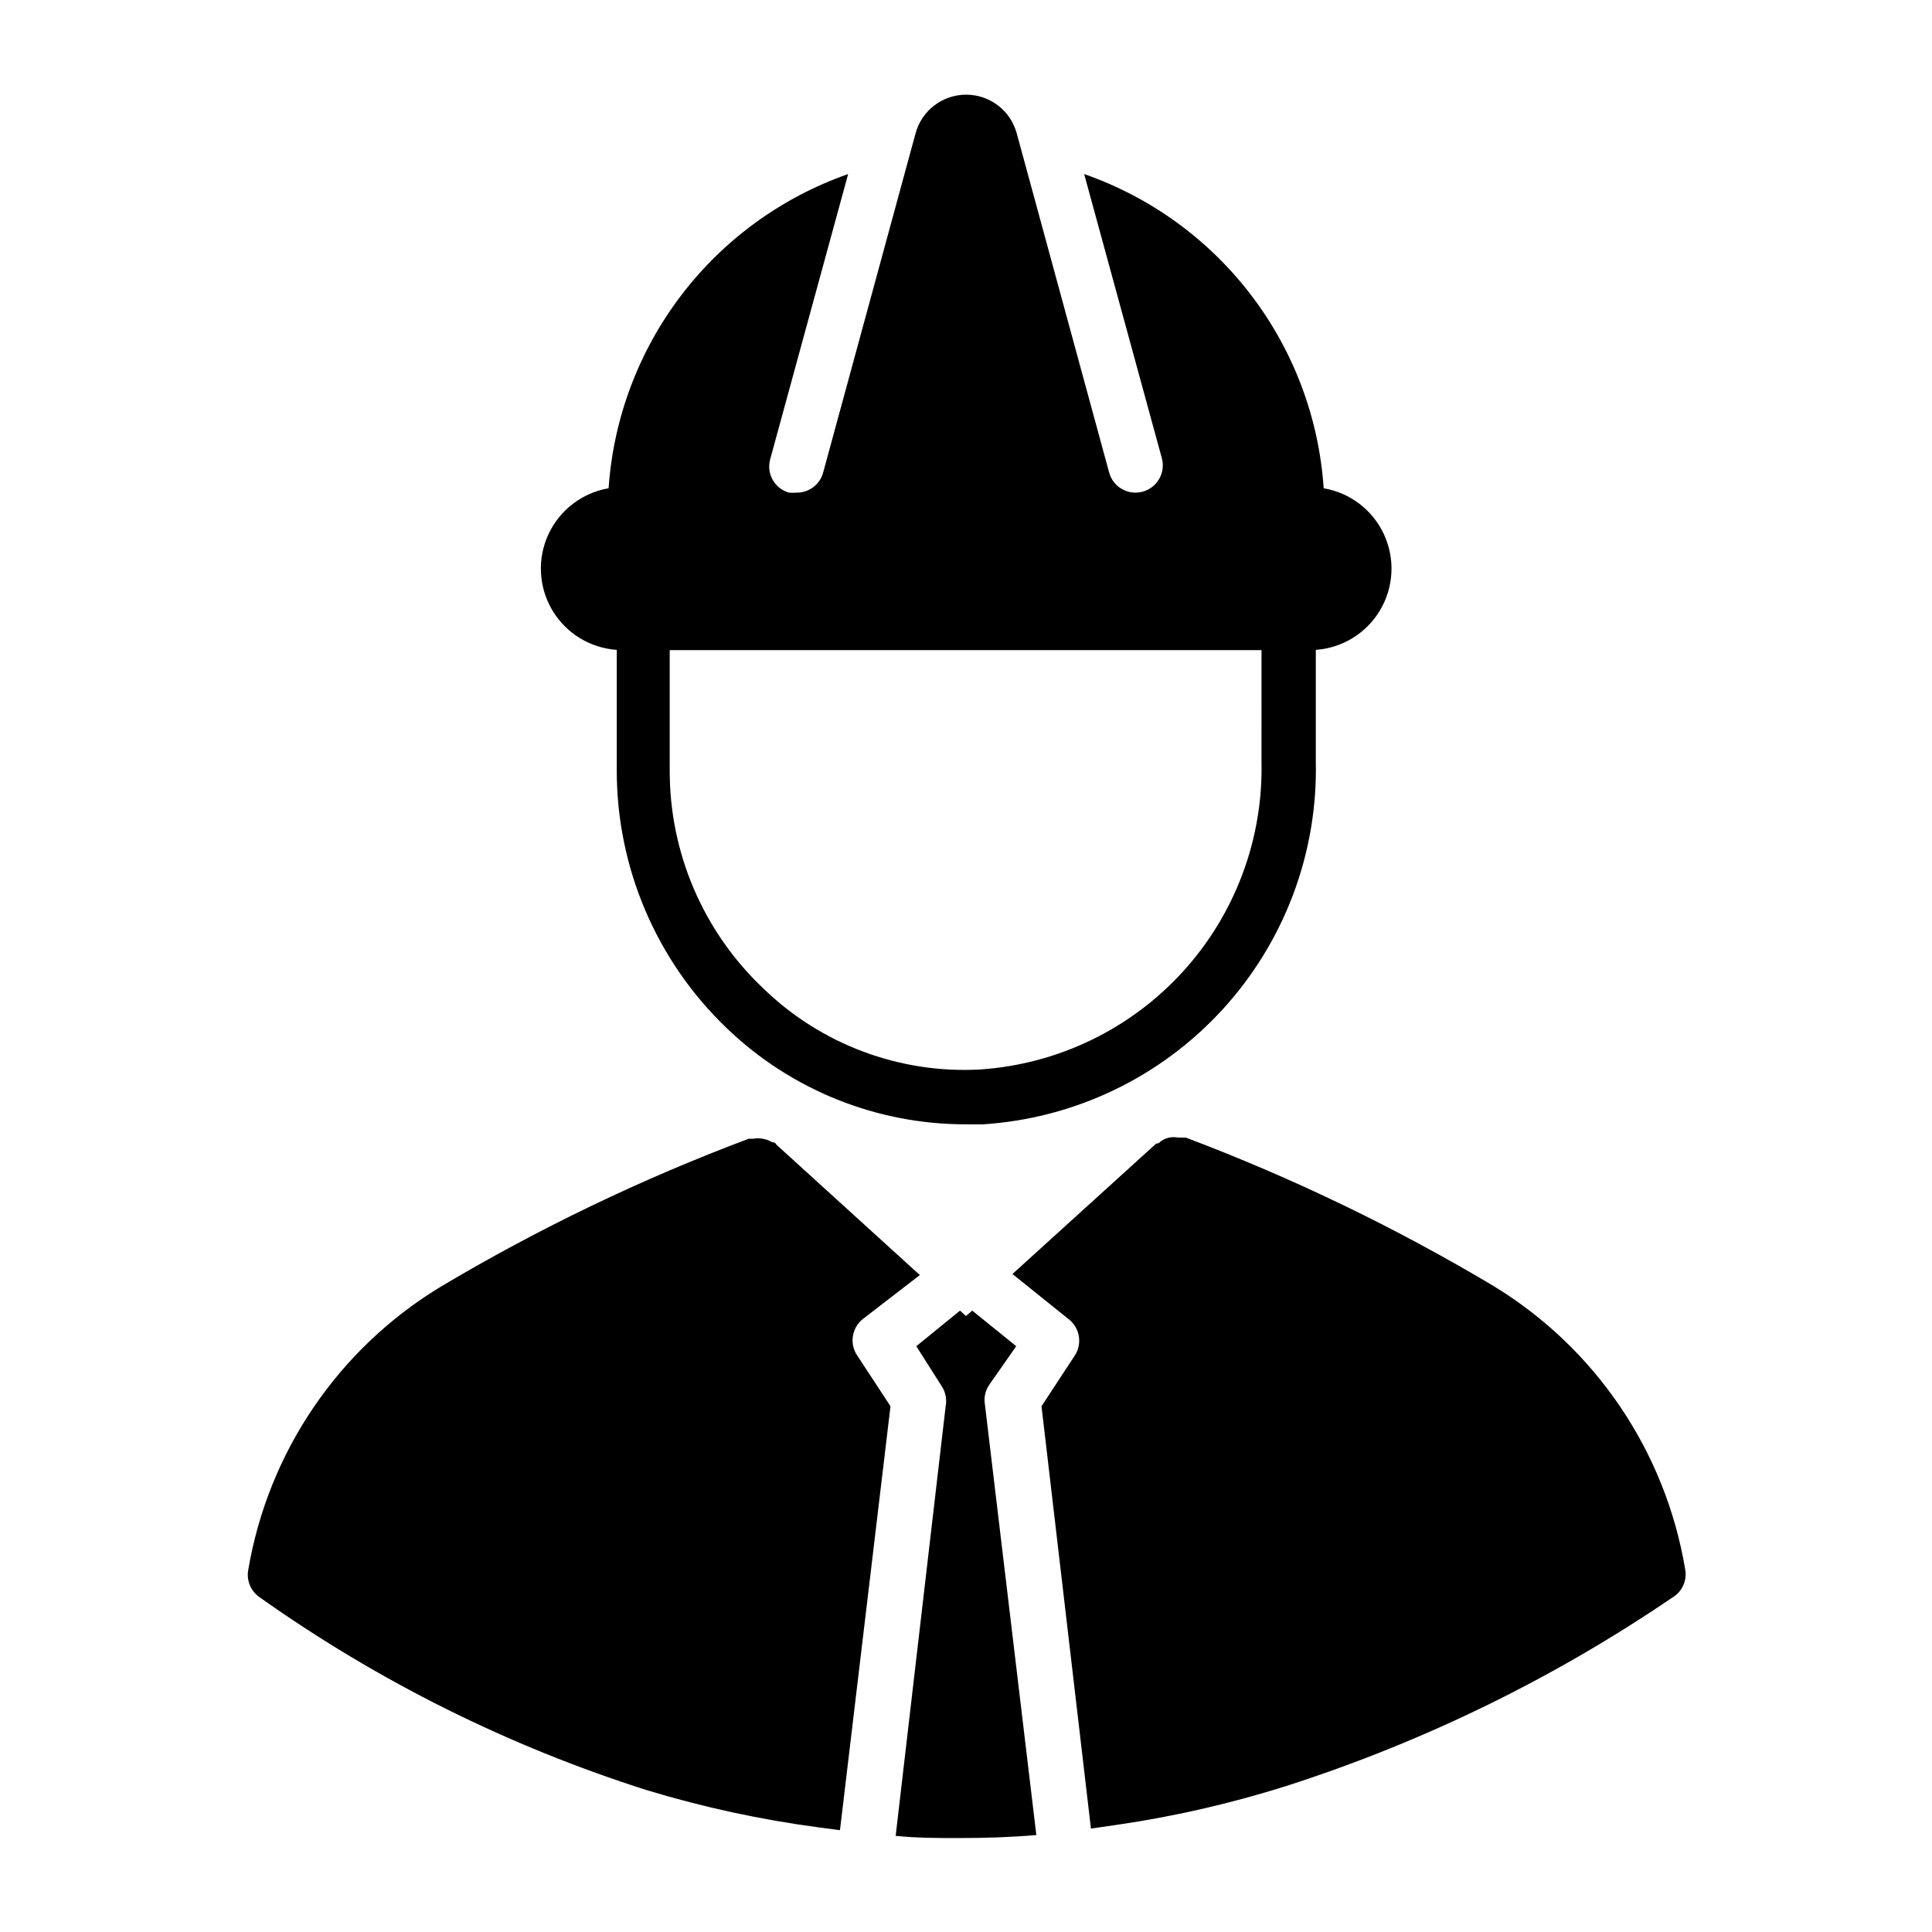
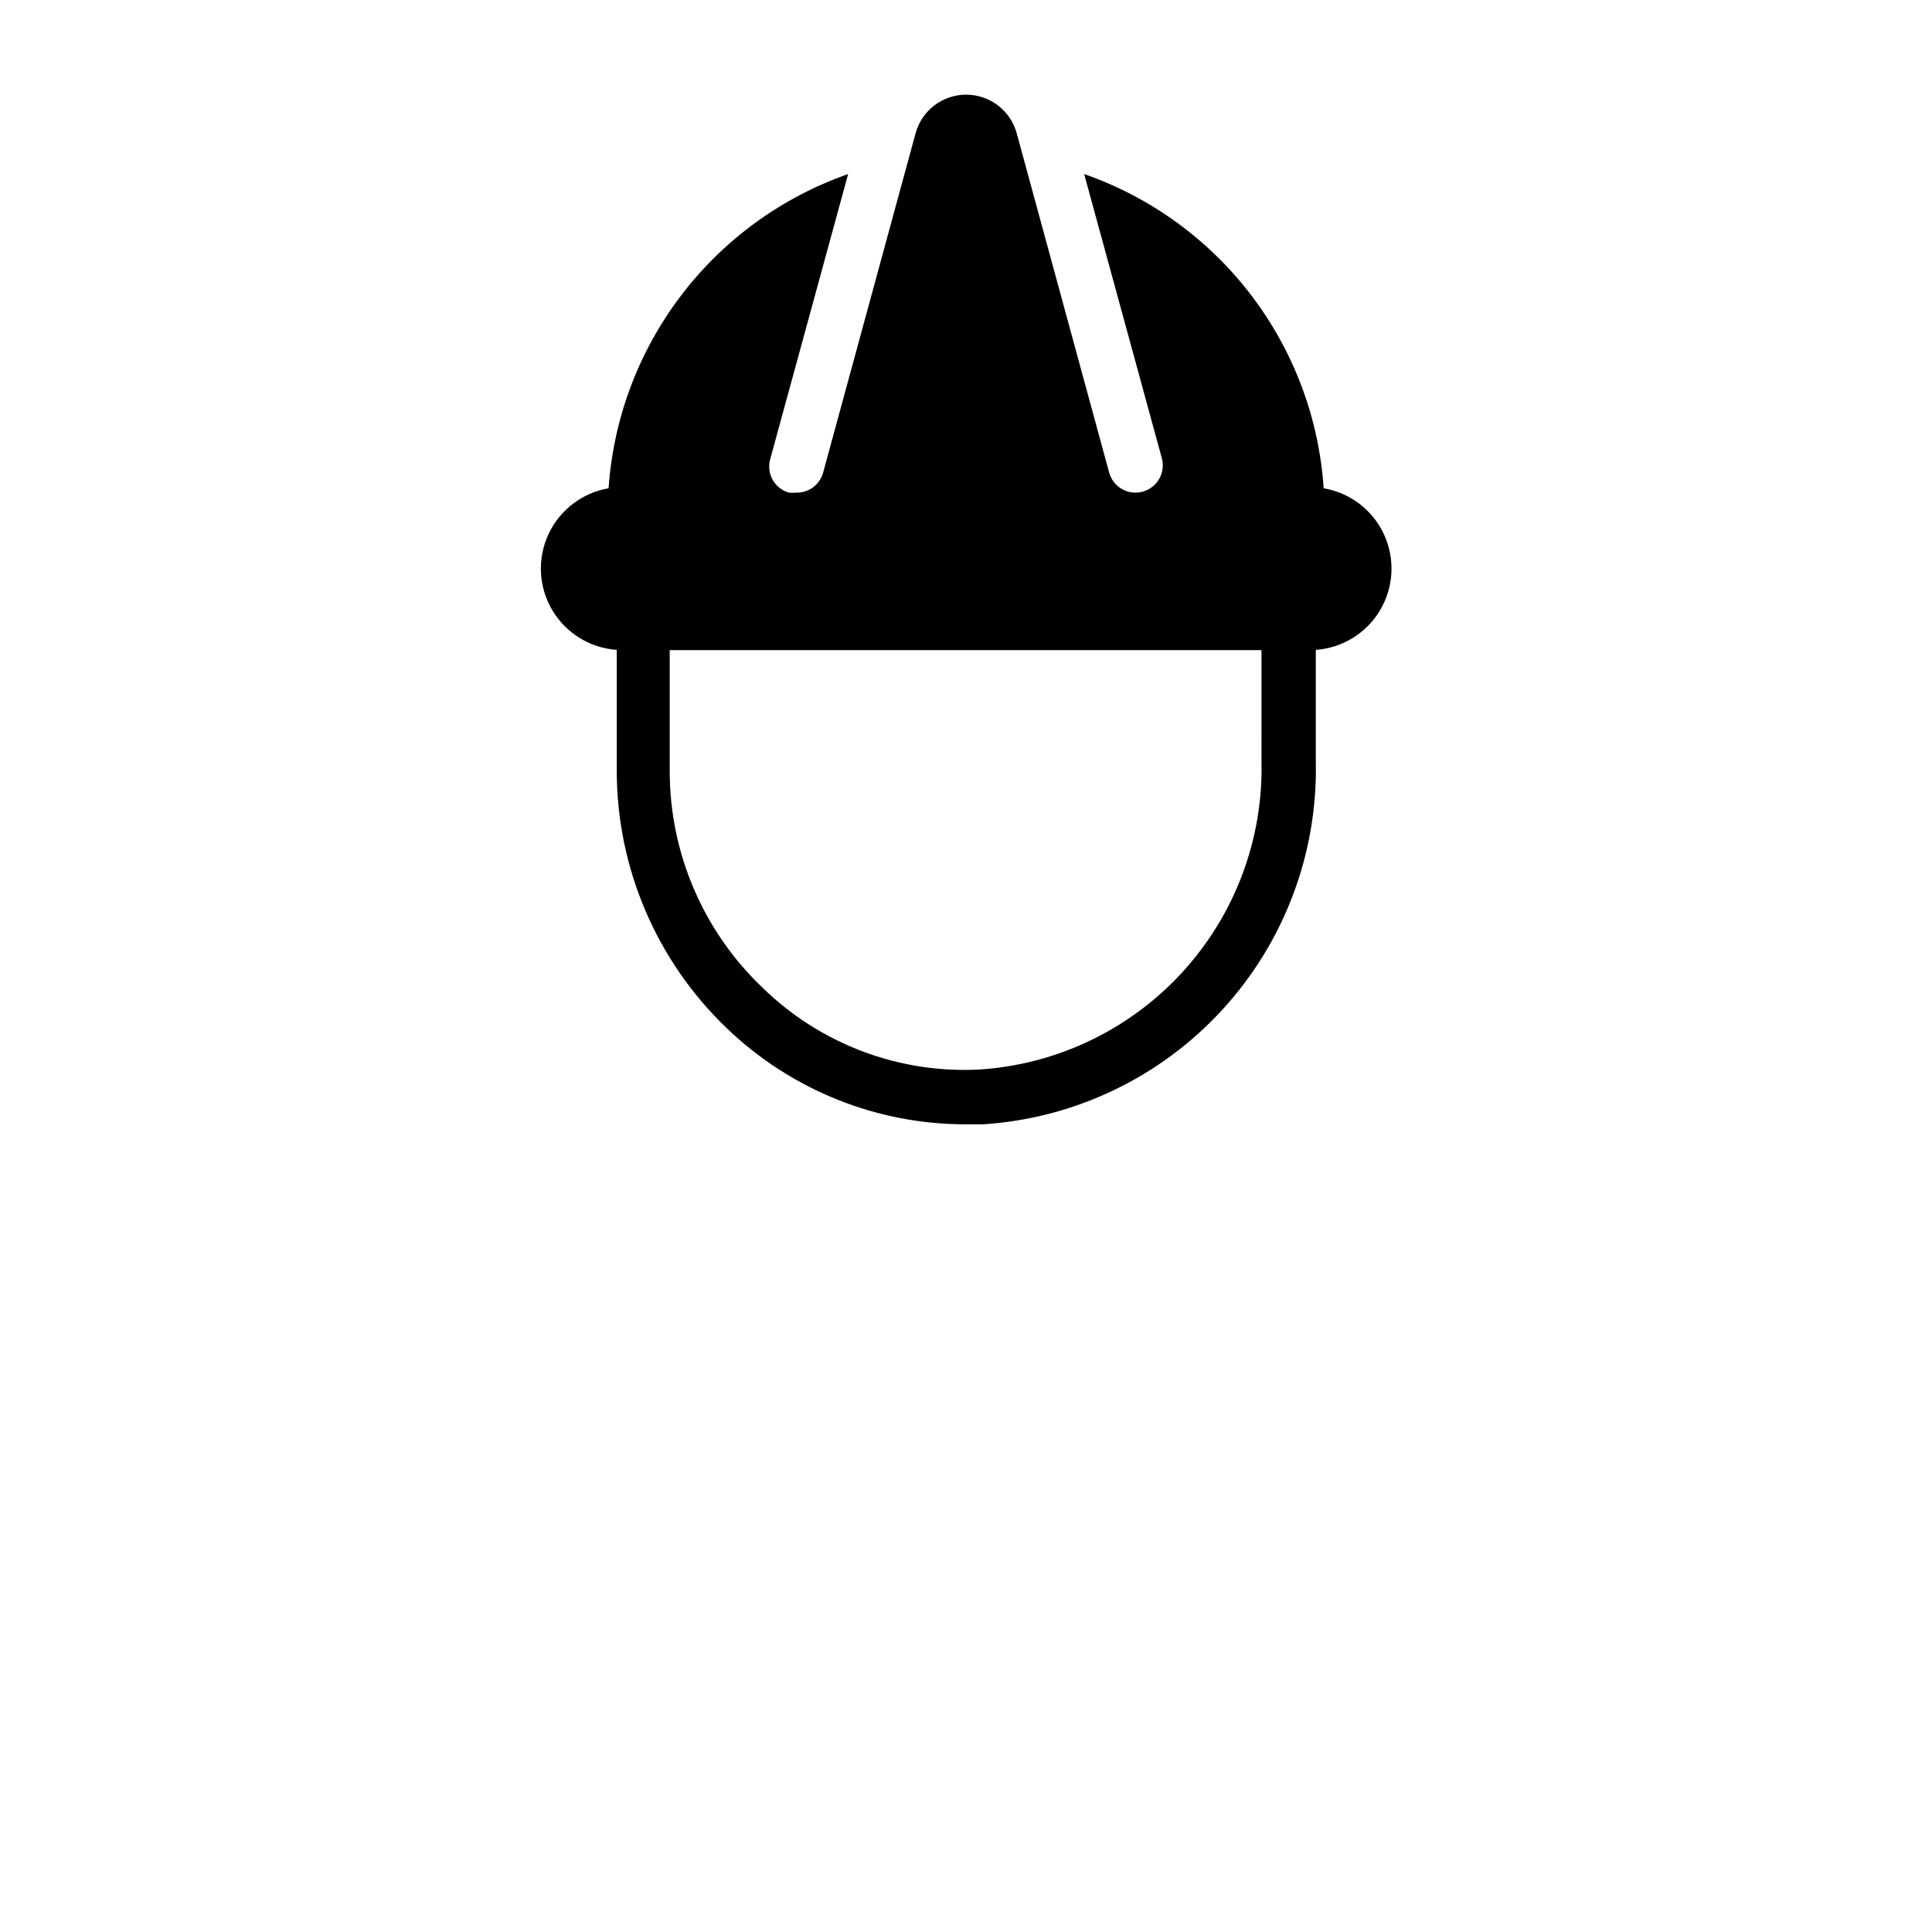
<svg xmlns="http://www.w3.org/2000/svg" fill="#000000" width="800px" height="800px" version="1.1" viewBox="144 144 512 512">
  <g>
-     <path d="m371.21 503.28 8.781 13.387-13.391 112.35-5.469-0.719c-15.453-2.043-30.715-5.34-45.629-9.859-36.648-11.633-71.27-28.871-102.63-51.102-2.363-1.578-3.574-4.398-3.098-7.199 5.25-31.227 23.824-58.625 50.887-75.066 26.031-15.504 53.391-28.656 81.762-39.297h1.227-0.004c0.832-0.148 1.684-0.148 2.519 0 0.516 0.102 1.02 0.246 1.512 0.43l0.938 0.504c0.359 0 0.793 0 1.152 0.648l38 34.547-15.117 11.66c-2.957 2.359-3.586 6.602-1.438 9.719z" />
-     <path d="m418.64 630.31c-6.695 0.574-13.531 0.793-20.441 0.793-5.543 0-11.156 0-16.84-0.574l13.242-113.79v-0.004c0.371-1.84 0.008-3.75-1.008-5.324l-6.766-10.652 11.586-9.43 1.582 1.441 1.656-1.441 11.66 9.43-7.199 10.293 0.004-0.004c-1.043 1.566-1.43 3.481-1.082 5.328z" />
-     <path d="m587.13 567.41c-31.504 21.434-65.922 38.23-102.2 49.879-14.945 4.727-30.254 8.215-45.773 10.434l-6.047 0.863-13.098-111.91 8.781-13.387c2.055-3.086 1.434-7.231-1.441-9.574l-15.043-12.09 38.074-34.547s0.793 0 1.152-0.574l0.938-0.574-0.004-0.004c0.426-0.168 0.859-0.309 1.297-0.434 0.855-0.176 1.738-0.176 2.59 0 0.309-0.066 0.629-0.066 0.938 0 0.336-0.047 0.672-0.047 1.008 0 28.262 10.672 55.527 23.82 81.473 39.297 27.043 16.449 45.59 43.852 50.812 75.07 0.566 2.996-0.816 6.023-3.453 7.555z" />
    <path d="m494.79 273.4c-1.25-18.574-7.934-36.375-19.219-51.18-11.289-14.805-26.68-25.965-44.258-32.094l20.582 75.285c1.055 3.856-1.219 7.836-5.074 8.887-3.856 1.055-7.836-1.219-8.887-5.074l-24.473-89.82c-1.621-6.082-7.129-10.316-13.422-10.316-6.297 0-11.805 4.234-13.422 10.316l-24.473 89.82c-0.867 3.234-3.852 5.441-7.195 5.328-0.625 0.059-1.25 0.059-1.875 0-3.809-1.082-6.027-5.039-4.965-8.852l20.656-75.574c-17.566 6.152-32.941 17.32-44.223 32.121-11.285 14.801-17.98 32.586-19.258 51.152-7.004 1.199-12.969 5.766-15.953 12.211-2.984 6.449-2.606 13.953 1.012 20.066 3.617 6.117 10.012 10.059 17.102 10.547v31.957c-0.012 25.789 10.52 50.465 29.148 68.301 17.043 16.379 39.773 25.512 63.41 25.477h4.535-0.004c24.258-1.57 46.973-12.449 63.398-30.367 16.43-17.914 25.305-41.484 24.77-65.785v-29.582c7.082-0.504 13.469-4.461 17.07-10.578 3.606-6.117 3.973-13.617 0.98-20.059-2.992-6.441-8.961-10.996-15.965-12.188zm-16.48 72.406c0.473 20.586-7.016 40.562-20.906 55.77-13.891 15.203-33.109 24.461-53.656 25.848-21.367 1.172-42.25-6.66-57.578-21.594-15.797-14.98-24.727-35.809-24.688-57.578v-31.957h156.83z" />
  </g>
</svg>